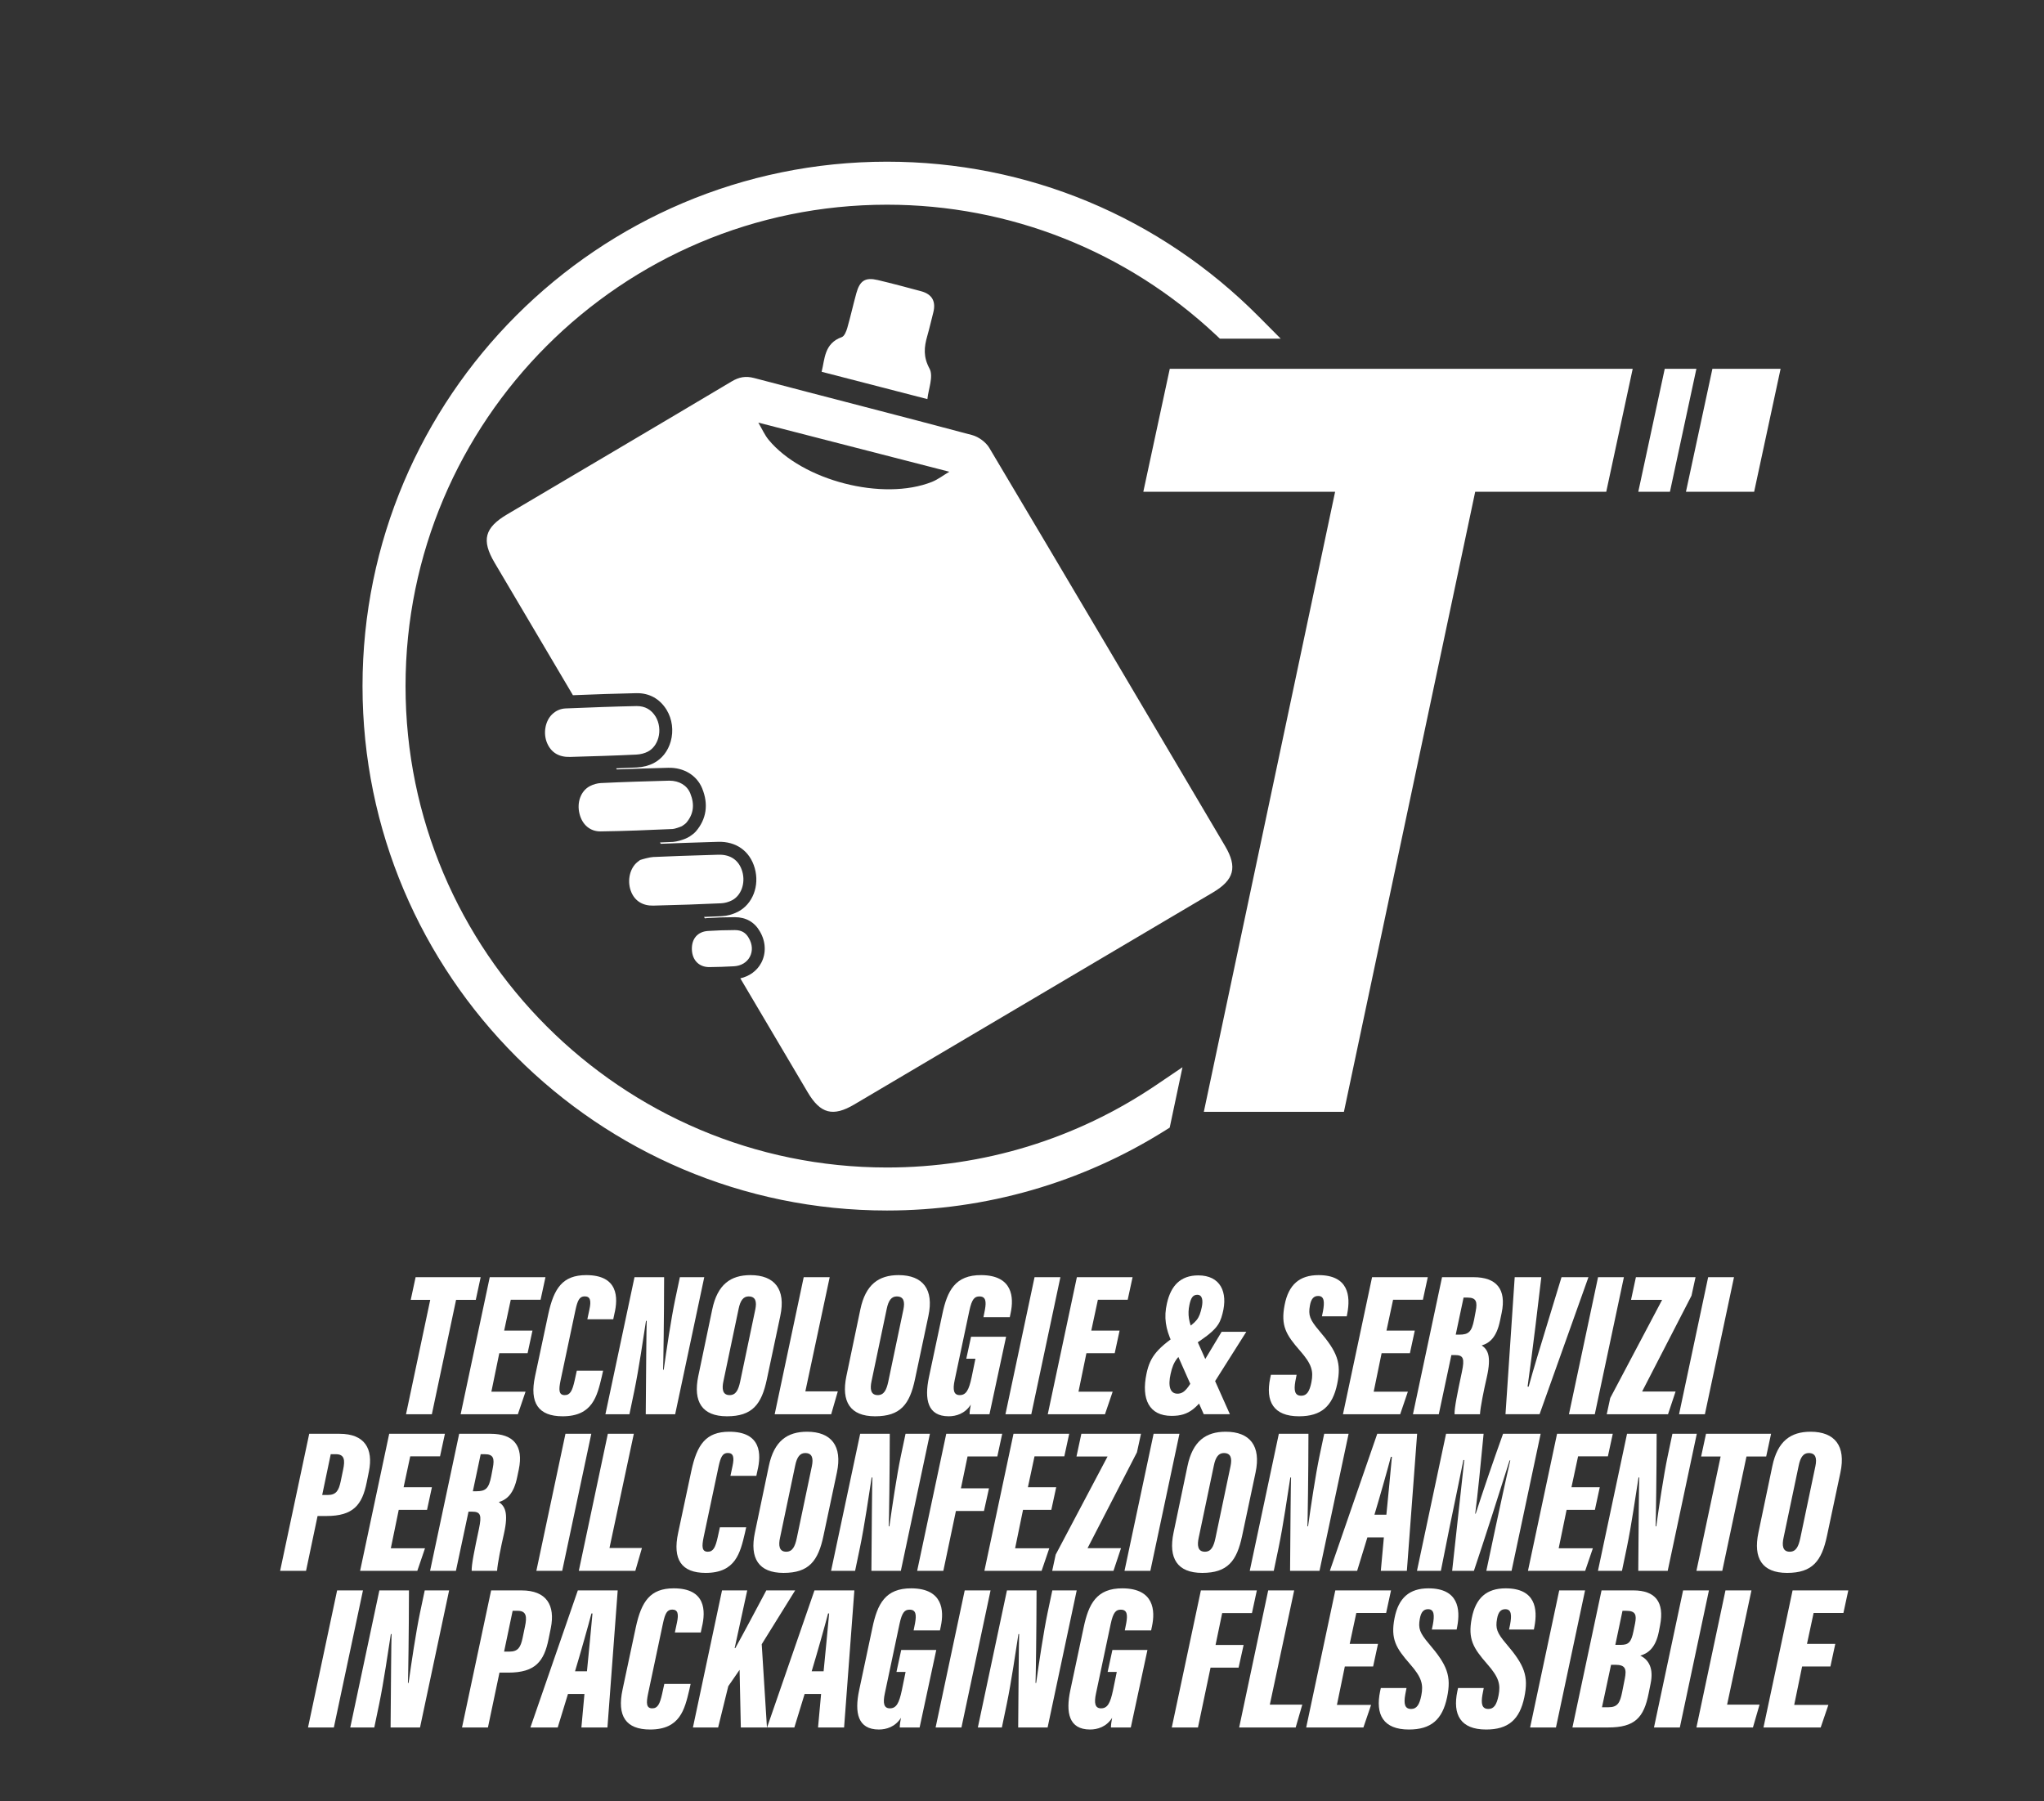
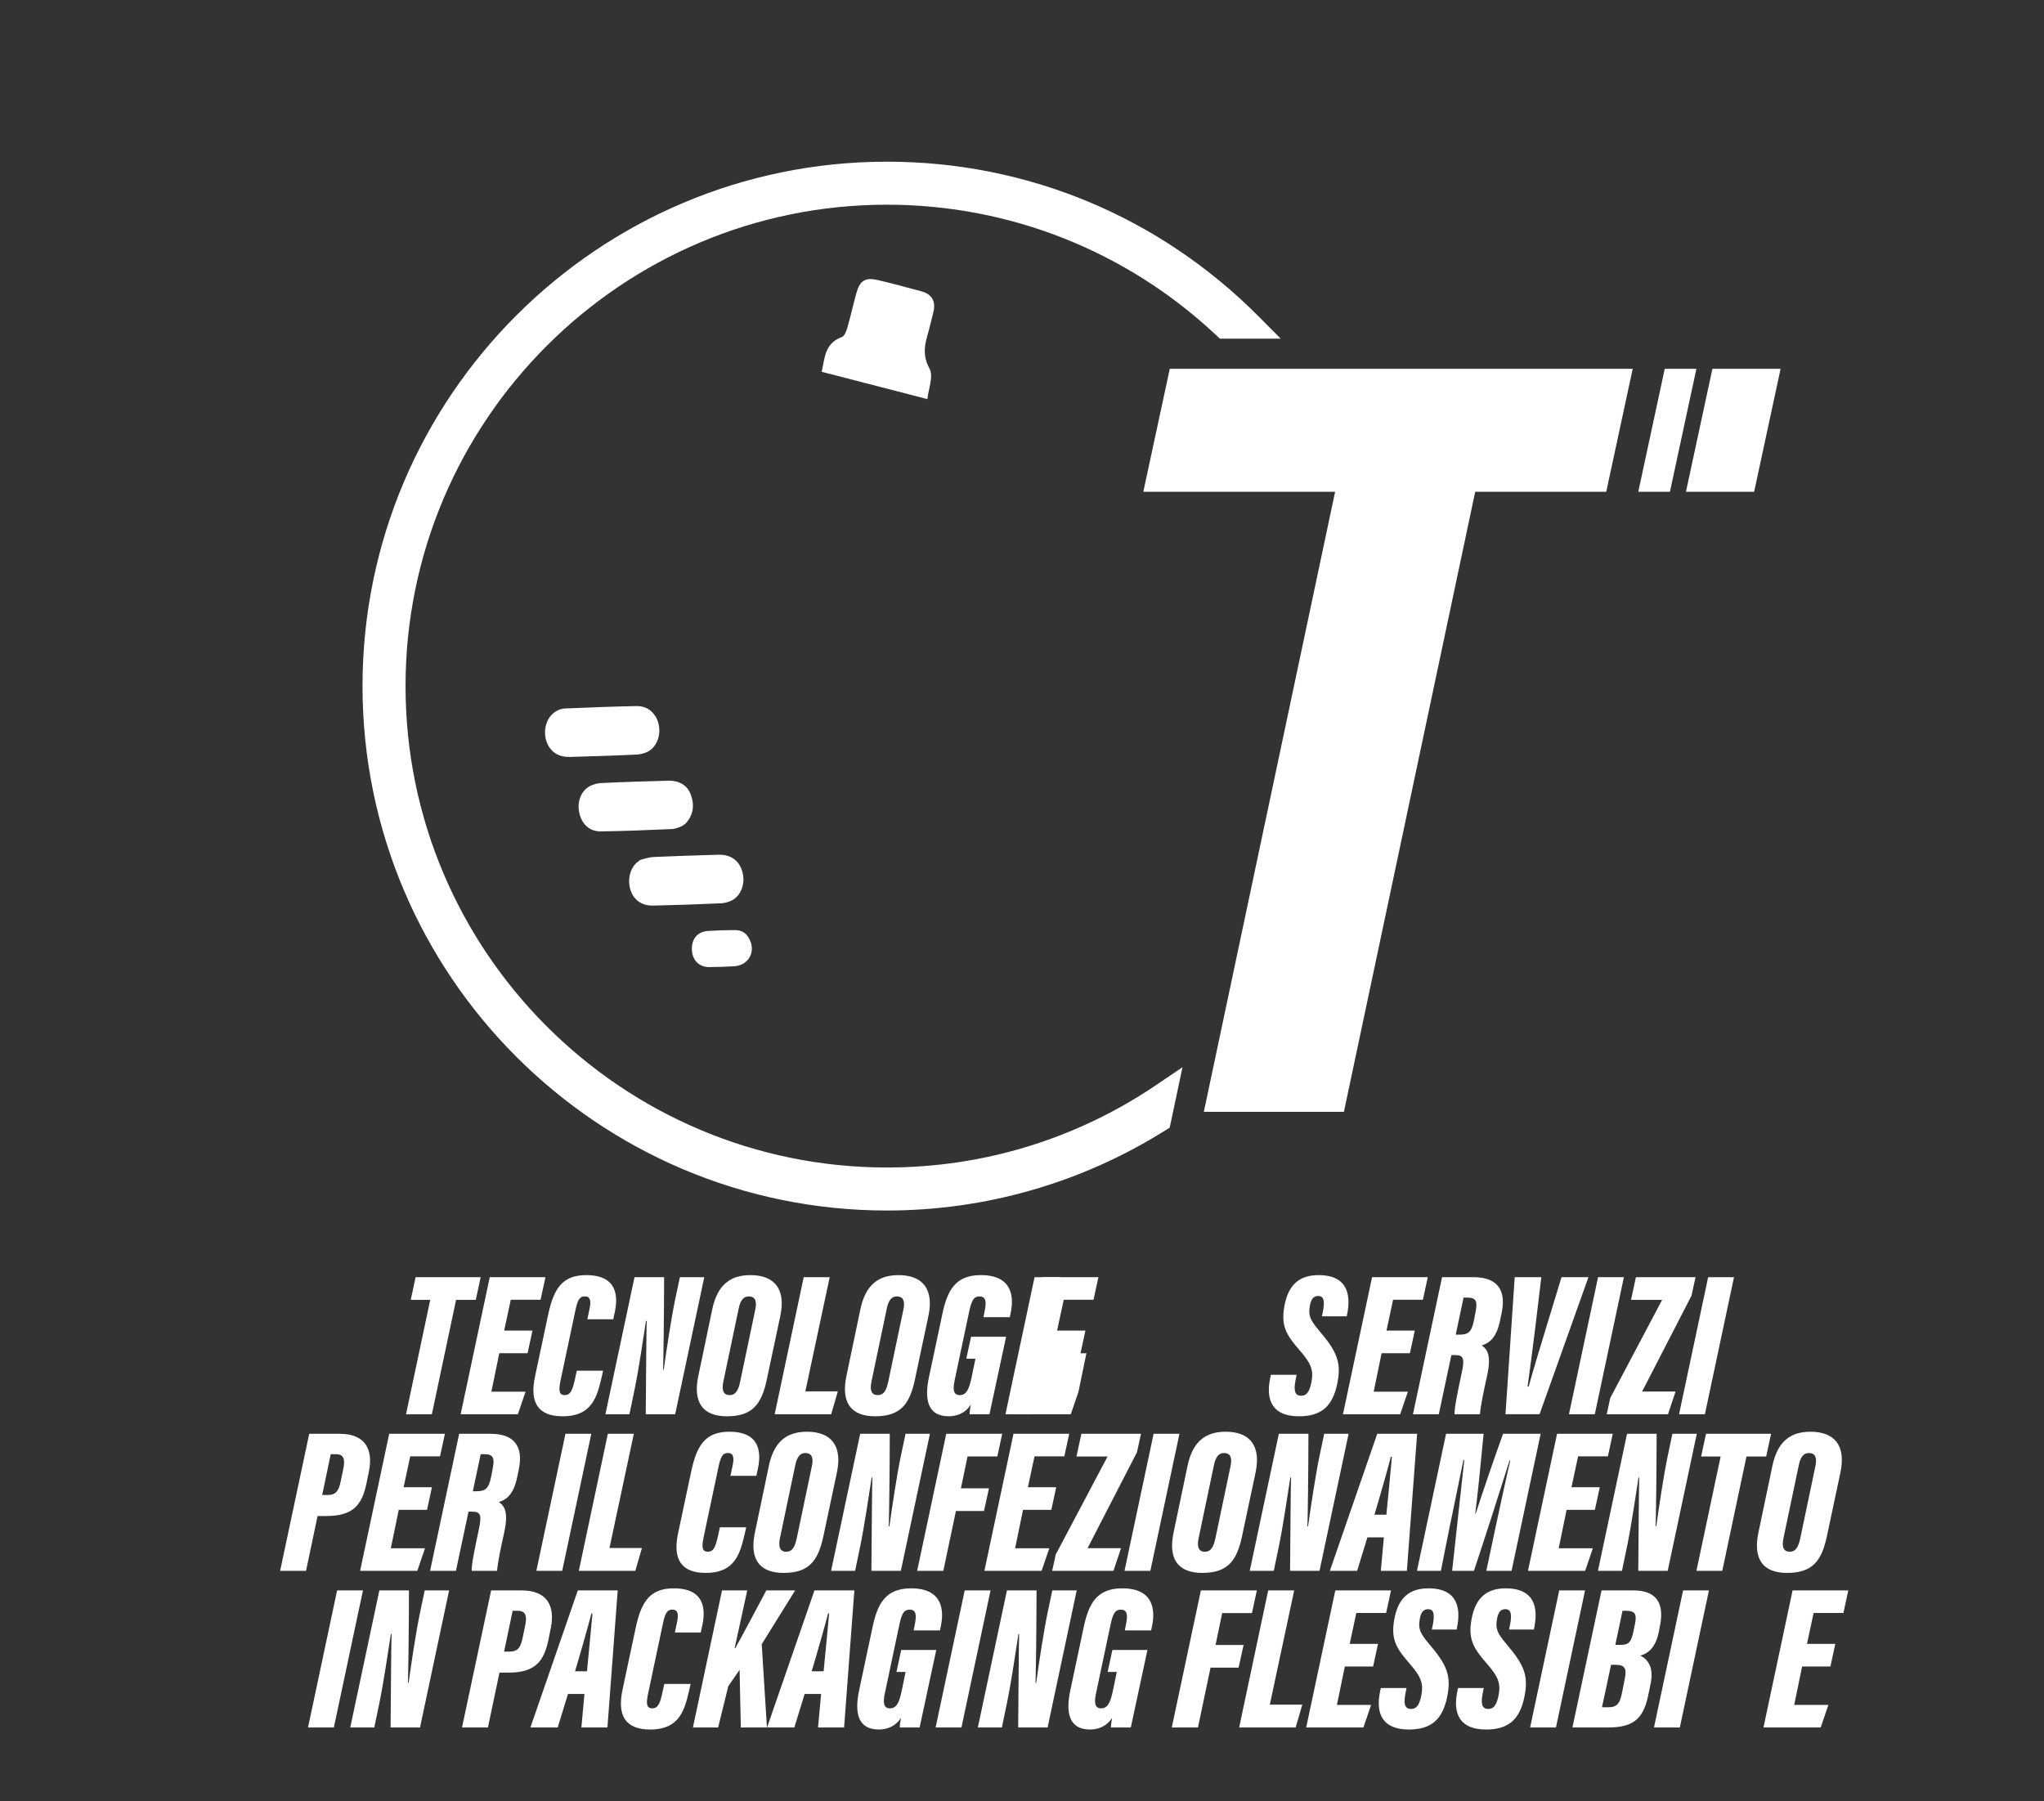
<svg xmlns="http://www.w3.org/2000/svg" xmlns:ns1="http://www.serif.com/" width="100%" height="100%" viewBox="0 0 261 230" version="1.1" xml:space="preserve" style="fill-rule:evenodd;clip-rule:evenodd;stroke-linejoin:round;stroke-miterlimit:2;">
  <rect x="0" y="0" width="261" height="230" fill="#333333" stroke="none" />
  <rect id="Pagina-6" ns1:id="Pagina 6" x="0" y="0" width="260.317" height="229.055" style="fill:none;" />
  <g id="Livello-1" ns1:id="Livello 1">
    <path d="M54.937,165.996l-2.491,-0l0.624,-2.896l8.307,-0l-0.623,2.896l-2.517,-0l-3.092,14.606l-3.3,-0l3.092,-14.606Z" style="fill:#fff;fill-rule:nonzero;" />
    <path d="M67.368,172.813l-3.614,-0l-1.01,4.91l4.363,-0l-0.981,2.88l-7.305,-0l3.716,-17.503l7.114,-0l-0.623,2.879l-3.806,-0l-0.845,3.945l3.614,-0l-0.623,2.889Z" style="fill:#fff;fill-rule:nonzero;" />
    <path d="M77.011,175.042l-0.171,0.767c-0.595,2.497 -1.176,5.055 -5.002,5.055c-3.097,0 -4.249,-1.71 -3.517,-5.11l1.687,-7.925c0.719,-3.343 1.853,-4.993 4.846,-4.993c4.109,0 4.094,2.895 3.596,4.956l-0.144,0.68l-3.308,0l0.268,-1.259c0.242,-1.117 0.113,-1.664 -0.607,-1.664c-0.658,0 -0.91,0.501 -1.178,1.749l-1.908,9.017c-0.235,1.147 -0.242,1.844 0.536,1.844c0.693,0 0.97,-0.536 1.265,-1.854l0.278,-1.263l3.359,0Z" style="fill:#fff;fill-rule:nonzero;" />
    <path d="M77.306,180.602l3.715,-17.503l3.78,0c-0.007,5.269 -0.096,11.051 -0.131,11.819l0.081,0c0.34,-2.43 0.944,-6.5 1.455,-8.943l0.608,-2.876l3.114,0l-3.715,17.503l-3.758,0c0.034,-4.607 0.088,-11.35 0.123,-11.927l-0.09,0c-0.323,2.06 -0.919,6.186 -1.492,8.938l-0.623,2.989l-3.067,0Z" style="fill:#fff;fill-rule:nonzero;" />
    <path d="M94.309,167.17l-1.935,9.216c-0.199,0.928 -0.145,1.773 0.794,1.773c0.805,0 1.116,-0.674 1.341,-1.705l1.935,-9.226c0.208,-1.008 0.043,-1.67 -0.855,-1.67c-0.648,0 -1.054,0.484 -1.28,1.611m5.328,0.882l-1.714,8.079c-0.676,3.219 -1.859,4.734 -5.096,4.734c-3.192,0 -4.338,-1.88 -3.664,-5.123l1.786,-8.533c0.667,-3.189 2.356,-4.372 4.877,-4.372c3.096,0 4.538,1.818 3.811,5.215" style="fill:#fff;fill-rule:nonzero;" />
    <path d="M102.627,163.099l3.318,0l-3.109,14.586l4.144,0l-0.844,2.917l-7.216,0l3.707,-17.503Z" style="fill:#fff;fill-rule:nonzero;" />
    <path d="M113.222,167.17l-1.935,9.216c-0.199,0.928 -0.145,1.773 0.794,1.773c0.805,0 1.116,-0.674 1.341,-1.705l1.935,-9.226c0.208,-1.008 0.043,-1.67 -0.855,-1.67c-0.648,0 -1.054,0.484 -1.28,1.611m5.328,0.882l-1.714,8.079c-0.676,3.219 -1.859,4.734 -5.096,4.734c-3.192,0 -4.338,-1.88 -3.664,-5.123l1.786,-8.533c0.667,-3.189 2.356,-4.372 4.877,-4.372c3.096,0 4.538,1.818 3.811,5.215" style="fill:#fff;fill-rule:nonzero;" />
    <path d="M126.345,180.602l-2.537,0c0,-0.306 0.069,-0.847 0.155,-1.231c-0.737,1.164 -1.884,1.493 -2.819,1.493c-2.709,0 -3.126,-2.158 -2.523,-5.008l1.705,-8.029c0.622,-2.96 1.622,-5.024 4.994,-4.991c4.015,0.035 4.149,2.866 3.735,4.823l-0.115,0.55l-3.362,0l0.188,-0.952c0.183,-1.028 0.129,-1.698 -0.701,-1.698c-0.614,0 -0.968,0.318 -1.289,1.836l-1.868,8.83c-0.277,1.277 -0.131,1.934 0.642,1.934c0.818,0 1.175,-0.654 1.522,-2.297l0.482,-2.352l-1.166,0l0.607,-2.804l4.476,0l-2.126,9.896Z" style="fill:#fff;fill-rule:nonzero;" />
    <path d="M135.403,163.099l-3.716,17.503l-3.3,0l3.716,-17.503l3.3,0Z" style="fill:#fff;fill-rule:nonzero;" />
-     <path d="M142.338,172.813l-3.614,-0l-1.01,4.91l4.363,-0l-0.981,2.88l-7.305,-0l3.716,-17.503l7.114,-0l-0.623,2.879l-3.806,-0l-0.845,3.945l3.614,-0l-0.623,2.889Z" style="fill:#fff;fill-rule:nonzero;" />
-     <path d="M159.141,170.075l-4.142,6.55c-2.076,3.279 -3.165,4.187 -5.391,4.187c-2.871,-0 -3.906,-2.116 -3.205,-5.414c0.463,-2.19 1.386,-3.312 4.68,-5.447c1.768,-1.169 2.043,-1.538 2.368,-2.999c0.2,-0.923 0.061,-1.604 -0.571,-1.604c-0.562,-0 -0.813,0.408 -0.997,1.263c-0.271,1.251 -0.067,2.259 0.492,3.517l4.671,10.474l-3.337,-0l-4.066,-9.168c-0.788,-1.725 -1.064,-3.179 -0.627,-5.032c0.507,-2.201 1.709,-3.531 3.993,-3.531c2.819,-0 3.817,2.13 3.097,4.871c-0.367,1.441 -0.803,2.166 -3.801,4.095c-1.96,1.259 -2.468,1.991 -2.826,3.602c-0.351,1.561 -0.086,2.54 0.881,2.54c0.934,-0 1.404,-0.878 2.176,-2.154l3.454,-5.75l3.151,-0Z" style="fill:#fff;fill-rule:nonzero;" />
+     <path d="M142.338,172.813l-3.614,-0l-1.01,4.91l-0.981,2.88l-7.305,-0l3.716,-17.503l7.114,-0l-0.623,2.879l-3.806,-0l-0.845,3.945l3.614,-0l-0.623,2.889Z" style="fill:#fff;fill-rule:nonzero;" />
    <path d="M165.564,175.568l-0.162,0.832c-0.21,1.202 -0.062,1.838 0.758,1.838c0.707,-0 1.06,-0.545 1.296,-1.727c0.279,-1.431 0.04,-2.312 -1.455,-4.016c-1.776,-2.031 -2.487,-3.179 -1.967,-5.849c0.502,-2.595 1.907,-3.809 4.329,-3.809c3.831,-0 4.098,2.66 3.675,4.889l-0.072,0.37l-3.169,0l0.135,-0.645c0.21,-1.149 0.192,-1.952 -0.613,-1.952c-0.542,-0 -0.899,0.326 -1.056,1.231c-0.22,1.228 -0.018,1.788 1.178,3.196c2.338,2.734 2.866,4.117 2.305,6.819c-0.595,2.848 -2.041,4.12 -4.876,4.12c-3.278,-0 -4.3,-1.905 -3.676,-4.887l0.09,-0.41l3.28,-0Z" style="fill:#fff;fill-rule:nonzero;" />
    <path d="M180.032,172.813l-3.614,-0l-1.01,4.91l4.363,-0l-0.981,2.88l-7.305,-0l3.716,-17.503l7.114,-0l-0.623,2.879l-3.806,-0l-0.845,3.945l3.614,-0l-0.623,2.889Z" style="fill:#fff;fill-rule:nonzero;" />
    <path d="M185.882,170.438l0.451,-0c1.195,-0 1.592,-0.356 1.897,-1.917l0.203,-1.078c0.226,-1.176 0.087,-1.737 -1.024,-1.737l-0.525,-0l-1.002,4.732Zm-0.554,2.607l-1.607,7.558l-3.3,-0l3.715,-17.503l4.018,-0c2.927,-0 4.225,1.525 3.595,4.556l-0.211,1.002c-0.435,2.113 -1.324,2.86 -2.338,3.157c0.759,0.519 1.266,1.327 0.655,4.041c-0.387,1.681 -0.824,3.826 -0.876,4.747l-3.246,-0c-0.03,-0.791 0.35,-2.637 0.934,-5.39c0.368,-1.731 0.199,-2.168 -0.874,-2.168l-0.465,-0Z" style="fill:#fff;fill-rule:nonzero;" />
    <path d="M192.238,180.602l1.176,-17.503l3.398,0l-0.751,6.276c-0.293,2.325 -0.69,5.531 -1.002,7.7l0.136,0c0.586,-2.151 1.571,-5.355 2.273,-7.664l1.924,-6.312l3.438,0l-6.241,17.503l-4.351,0Z" style="fill:#fff;fill-rule:nonzero;" />
    <path d="M207.357,163.099l-3.716,17.503l-3.3,0l3.716,-17.503l3.3,0Z" style="fill:#fff;fill-rule:nonzero;" />
    <path d="M205.613,178.529l6.625,-12.532l-3.97,0l0.623,-2.898l7.615,0l-0.518,2.367l-6.306,12.238l4.273,0l-0.964,2.898l-7.825,0l0.447,-2.073Z" style="fill:#fff;fill-rule:nonzero;" />
    <path d="M221.416,163.099l-3.716,17.503l-3.3,0l3.716,-17.503l3.3,0Z" style="fill:#fff;fill-rule:nonzero;" />
    <path d="M41.141,190.916l0.683,-0c1.115,-0 1.428,-0.57 1.679,-1.734l0.312,-1.504c0.252,-1.19 0.195,-1.972 -0.927,-1.972l-0.656,-0l-1.091,5.21Zm-1.657,-7.816l3.884,-0c3.195,-0 4.33,1.897 3.736,4.821l-0.282,1.391c-0.578,2.878 -1.721,4.286 -5.137,4.286l-1.134,-0l-1.473,7.005l-3.309,-0l3.715,-17.503Z" style="fill:#fff;fill-rule:nonzero;" />
    <path d="M54.529,192.813l-3.614,-0l-1.01,4.91l4.363,-0l-0.981,2.88l-7.305,-0l3.716,-17.503l7.114,-0l-0.623,2.879l-3.806,-0l-0.845,3.945l3.614,-0l-0.623,2.889Z" style="fill:#fff;fill-rule:nonzero;" />
    <path d="M60.378,190.438l0.451,-0c1.195,-0 1.592,-0.356 1.897,-1.917l0.203,-1.078c0.226,-1.176 0.087,-1.737 -1.024,-1.737l-0.525,-0l-1.002,4.732Zm-0.554,2.607l-1.607,7.558l-3.3,-0l3.715,-17.503l4.018,-0c2.927,-0 4.225,1.525 3.595,4.556l-0.211,1.002c-0.435,2.113 -1.324,2.86 -2.338,3.157c0.759,0.519 1.266,1.327 0.655,4.041c-0.387,1.681 -0.824,3.826 -0.876,4.747l-3.246,-0c-0.03,-0.791 0.35,-2.637 0.934,-5.39c0.368,-1.731 0.199,-2.168 -0.874,-2.168l-0.465,-0Z" style="fill:#fff;fill-rule:nonzero;" />
    <path d="M75.504,183.099l-3.716,17.503l-3.3,0l3.716,-17.503l3.3,0Z" style="fill:#fff;fill-rule:nonzero;" />
    <path d="M77.616,183.099l3.318,0l-3.109,14.586l4.144,0l-0.844,2.917l-7.216,0l3.707,-17.503Z" style="fill:#fff;fill-rule:nonzero;" />
    <path d="M95.282,195.042l-0.171,0.767c-0.595,2.497 -1.176,5.055 -5.002,5.055c-3.097,0 -4.249,-1.71 -3.517,-5.11l1.687,-7.925c0.719,-3.343 1.853,-4.993 4.846,-4.993c4.109,0 4.094,2.895 3.596,4.956l-0.144,0.68l-3.308,0l0.268,-1.259c0.242,-1.117 0.113,-1.664 -0.607,-1.664c-0.658,0 -0.91,0.501 -1.178,1.749l-1.908,9.017c-0.235,1.147 -0.242,1.844 0.536,1.844c0.693,0 0.97,-0.536 1.265,-1.854l0.278,-1.263l3.359,0Z" style="fill:#fff;fill-rule:nonzero;" />
    <path d="M101.535,187.17l-1.935,9.216c-0.199,0.928 -0.145,1.773 0.794,1.773c0.805,0 1.116,-0.674 1.341,-1.705l1.935,-9.226c0.208,-1.008 0.043,-1.67 -0.855,-1.67c-0.648,0 -1.054,0.484 -1.28,1.611m5.328,0.882l-1.714,8.079c-0.676,3.219 -1.859,4.734 -5.096,4.734c-3.192,0 -4.338,-1.88 -3.664,-5.123l1.786,-8.533c0.667,-3.189 2.356,-4.372 4.877,-4.372c3.096,0 4.538,1.818 3.811,5.215" style="fill:#fff;fill-rule:nonzero;" />
    <path d="M106.121,200.602l3.715,-17.503l3.78,0c-0.007,5.269 -0.096,11.051 -0.131,11.819l0.081,0c0.34,-2.43 0.944,-6.5 1.455,-8.943l0.608,-2.876l3.114,0l-3.715,17.503l-3.758,0c0.034,-4.607 0.088,-11.35 0.123,-11.927l-0.09,0c-0.323,2.06 -0.919,6.186 -1.492,8.938l-0.623,2.989l-3.067,0Z" style="fill:#fff;fill-rule:nonzero;" />
    <path d="M120.827,183.099l7.146,0l-0.624,2.896l-3.802,0l-0.846,4.069l3.583,0l-0.641,2.896l-3.582,0l-1.606,7.642l-3.343,0l3.715,-17.503Z" style="fill:#fff;fill-rule:nonzero;" />
    <path d="M134.245,192.813l-3.614,-0l-1.01,4.91l4.363,-0l-0.981,2.88l-7.305,-0l3.716,-17.503l7.114,-0l-0.623,2.879l-3.806,-0l-0.845,3.945l3.614,-0l-0.623,2.889Z" style="fill:#fff;fill-rule:nonzero;" />
    <path d="M134.802,198.529l6.625,-12.532l-3.97,0l0.623,-2.898l7.615,0l-0.518,2.367l-6.306,12.238l4.273,0l-0.964,2.898l-7.825,0l0.447,-2.073Z" style="fill:#fff;fill-rule:nonzero;" />
    <path d="M150.605,183.099l-3.716,17.503l-3.3,0l3.716,-17.503l3.3,0Z" style="fill:#fff;fill-rule:nonzero;" />
    <path d="M154.995,187.17l-1.935,9.216c-0.199,0.928 -0.145,1.773 0.794,1.773c0.805,0 1.116,-0.674 1.341,-1.705l1.935,-9.226c0.208,-1.008 0.043,-1.67 -0.855,-1.67c-0.648,0 -1.054,0.484 -1.28,1.611m5.328,0.882l-1.714,8.079c-0.676,3.219 -1.859,4.734 -5.096,4.734c-3.192,0 -4.338,-1.88 -3.664,-5.123l1.786,-8.533c0.667,-3.189 2.356,-4.372 4.877,-4.372c3.096,0 4.538,1.818 3.811,5.215" style="fill:#fff;fill-rule:nonzero;" />
    <path d="M159.581,200.602l3.715,-17.503l3.78,0c-0.007,5.269 -0.096,11.051 -0.131,11.819l0.081,0c0.34,-2.43 0.944,-6.5 1.455,-8.943l0.608,-2.876l3.114,0l-3.715,17.503l-3.758,0c0.034,-4.607 0.088,-11.35 0.123,-11.927l-0.09,0c-0.323,2.06 -0.919,6.186 -1.492,8.938l-0.623,2.989l-3.067,0Z" style="fill:#fff;fill-rule:nonzero;" />
    <path d="M177.028,193.431c0.21,-2.069 0.557,-5.746 0.705,-7.388l-0.133,-0c-0.337,1.323 -1.412,5.121 -2.096,7.388l1.524,-0Zm-2.424,2.896l-1.31,4.275l-3.486,-0l6.054,-17.503l5.092,-0l-1.31,17.503l-3.326,-0l0.389,-4.275l-2.103,-0Z" style="fill:#fff;fill-rule:nonzero;" />
    <path d="M190.972,195.026c0.583,-2.71 1.371,-6.381 1.879,-8.528l-0.091,0c-1.097,3.502 -3.315,10.422 -4.557,14.104l-2.777,0c0.419,-3.827 1.185,-10.877 1.546,-14.149l-0.108,0c-0.403,2.055 -1.177,5.68 -1.79,8.696l-1.088,5.453l-3.053,0l3.715,-17.503l4.795,0c-0.362,3.804 -0.756,7.799 -1.072,10.203l0.064,0c0.811,-2.533 2.227,-6.687 3.491,-10.203l4.801,0l-3.715,17.503l-3.222,0l1.182,-5.577Z" style="fill:#fff;fill-rule:nonzero;" />
    <path d="M203.654,192.813l-3.614,-0l-1.01,4.91l4.363,-0l-0.981,2.88l-7.305,-0l3.716,-17.503l7.114,-0l-0.623,2.879l-3.806,-0l-0.845,3.945l3.614,-0l-0.623,2.889Z" style="fill:#fff;fill-rule:nonzero;" />
    <path d="M204.043,200.602l3.715,-17.503l3.78,0c-0.007,5.269 -0.096,11.051 -0.131,11.819l0.081,0c0.34,-2.43 0.944,-6.5 1.455,-8.943l0.608,-2.876l3.114,0l-3.715,17.503l-3.758,0c0.034,-4.607 0.088,-11.35 0.123,-11.927l-0.09,0c-0.323,2.06 -0.919,6.186 -1.492,8.938l-0.623,2.989l-3.067,0Z" style="fill:#fff;fill-rule:nonzero;" />
    <path d="M219.71,185.996l-2.491,-0l0.624,-2.896l8.307,-0l-0.623,2.896l-2.517,-0l-3.092,14.606l-3.3,-0l3.092,-14.606Z" style="fill:#fff;fill-rule:nonzero;" />
    <path d="M229.676,187.17l-1.935,9.216c-0.199,0.928 -0.145,1.773 0.794,1.773c0.805,0 1.116,-0.674 1.341,-1.705l1.935,-9.226c0.208,-1.008 0.043,-1.67 -0.855,-1.67c-0.648,0 -1.054,0.484 -1.28,1.611m5.328,0.882l-1.714,8.079c-0.676,3.219 -1.859,4.734 -5.096,4.734c-3.192,0 -4.338,-1.88 -3.664,-5.123l1.786,-8.533c0.667,-3.189 2.356,-4.372 4.877,-4.372c3.096,0 4.538,1.818 3.811,5.215" style="fill:#fff;fill-rule:nonzero;" />
    <path d="M46.347,203.099l-3.716,17.503l-3.3,0l3.716,-17.503l3.3,0Z" style="fill:#fff;fill-rule:nonzero;" />
    <path d="M44.726,220.602l3.715,-17.503l3.78,0c-0.007,5.269 -0.096,11.051 -0.131,11.819l0.081,0c0.34,-2.43 0.944,-6.5 1.455,-8.943l0.608,-2.876l3.114,0l-3.715,17.503l-3.758,0c0.034,-4.607 0.088,-11.35 0.123,-11.927l-0.09,0c-0.323,2.06 -0.919,6.186 -1.492,8.938l-0.623,2.989l-3.067,0Z" style="fill:#fff;fill-rule:nonzero;" />
    <path d="M64.368,210.916l0.683,-0c1.115,-0 1.428,-0.57 1.679,-1.734l0.312,-1.504c0.252,-1.19 0.195,-1.972 -0.927,-1.972l-0.656,-0l-1.091,5.21Zm-1.657,-7.816l3.884,-0c3.195,-0 4.33,1.897 3.736,4.821l-0.282,1.391c-0.578,2.878 -1.721,4.286 -5.137,4.286l-1.134,-0l-1.473,7.005l-3.309,-0l3.715,-17.503Z" style="fill:#fff;fill-rule:nonzero;" />
    <path d="M74.949,213.431c0.21,-2.069 0.557,-5.746 0.705,-7.388l-0.133,-0c-0.337,1.323 -1.412,5.121 -2.096,7.388l1.524,-0Zm-2.424,2.896l-1.31,4.275l-3.486,-0l6.054,-17.503l5.092,-0l-1.31,17.503l-3.326,-0l0.389,-4.275l-2.103,-0Z" style="fill:#fff;fill-rule:nonzero;" />
    <path d="M88.186,215.042l-0.171,0.767c-0.595,2.497 -1.176,5.055 -5.002,5.055c-3.097,0 -4.249,-1.71 -3.517,-5.11l1.687,-7.925c0.719,-3.343 1.853,-4.993 4.846,-4.993c4.109,0 4.094,2.895 3.596,4.956l-0.144,0.68l-3.308,0l0.268,-1.259c0.242,-1.117 0.113,-1.664 -0.607,-1.664c-0.658,0 -0.91,0.501 -1.178,1.749l-1.908,9.017c-0.235,1.147 -0.242,1.844 0.536,1.844c0.693,0 0.97,-0.536 1.265,-1.854l0.278,-1.263l3.359,0Z" style="fill:#fff;fill-rule:nonzero;" />
    <path d="M92.196,203.099l3.219,0l-1.606,7.374l0.082,0c0.95,-1.699 2.898,-5.381 3.96,-7.374l3.684,0l-4.27,6.874l0.666,10.629l-3.334,0l-0.159,-7.359l-1.443,2.09l-1.296,5.269l-3.218,0l3.715,-17.503Z" style="fill:#fff;fill-rule:nonzero;" />
    <path d="M105.167,213.431c0.21,-2.069 0.557,-5.746 0.705,-7.388l-0.133,-0c-0.337,1.323 -1.412,5.121 -2.096,7.388l1.524,-0Zm-2.424,2.896l-1.31,4.275l-3.486,-0l6.054,-17.503l5.092,-0l-1.31,17.503l-3.326,-0l0.389,-4.275l-2.103,-0Z" style="fill:#fff;fill-rule:nonzero;" />
    <path d="M117.427,220.602l-2.537,0c0,-0.306 0.069,-0.847 0.155,-1.231c-0.737,1.164 -1.884,1.493 -2.819,1.493c-2.709,0 -3.126,-2.158 -2.523,-5.008l1.705,-8.029c0.622,-2.96 1.622,-5.024 4.994,-4.991c4.015,0.035 4.149,2.866 3.735,4.823l-0.115,0.55l-3.362,0l0.188,-0.952c0.183,-1.028 0.129,-1.698 -0.701,-1.698c-0.614,0 -0.968,0.318 -1.289,1.836l-1.868,8.83c-0.277,1.277 -0.131,1.934 0.642,1.934c0.818,0 1.175,-0.654 1.522,-2.297l0.482,-2.352l-1.166,0l0.607,-2.804l4.476,0l-2.126,9.896Z" style="fill:#fff;fill-rule:nonzero;" />
    <path d="M126.485,203.099l-3.716,17.503l-3.3,0l3.716,-17.503l3.3,0Z" style="fill:#fff;fill-rule:nonzero;" />
    <path d="M124.863,220.602l3.715,-17.503l3.78,0c-0.007,5.269 -0.096,11.051 -0.131,11.819l0.081,0c0.34,-2.43 0.944,-6.5 1.455,-8.943l0.608,-2.876l3.114,0l-3.715,17.503l-3.758,0c0.034,-4.607 0.088,-11.35 0.123,-11.927l-0.09,0c-0.323,2.06 -0.919,6.186 -1.492,8.938l-0.623,2.989l-3.067,0Z" style="fill:#fff;fill-rule:nonzero;" />
    <path d="M144.393,220.602l-2.537,0c-0,-0.306 0.069,-0.847 0.155,-1.231c-0.737,1.164 -1.884,1.493 -2.819,1.493c-2.709,0 -3.126,-2.158 -2.523,-5.008l1.705,-8.029c0.622,-2.96 1.622,-5.024 4.994,-4.991c4.014,0.035 4.149,2.866 3.735,4.823l-0.115,0.55l-3.362,0l0.188,-0.952c0.183,-1.028 0.129,-1.698 -0.701,-1.698c-0.614,0 -0.968,0.318 -1.289,1.836l-1.868,8.83c-0.277,1.277 -0.131,1.934 0.642,1.934c0.818,0 1.175,-0.654 1.522,-2.297l0.482,-2.352l-1.166,0l0.607,-2.804l4.476,0l-2.126,9.896Z" style="fill:#fff;fill-rule:nonzero;" />
    <path d="M153.341,203.099l7.146,0l-0.624,2.896l-3.802,0l-0.846,4.069l3.583,0l-0.641,2.896l-3.582,0l-1.606,7.642l-3.343,0l3.715,-17.503Z" style="fill:#fff;fill-rule:nonzero;" />
    <path d="M161.937,203.099l3.318,0l-3.109,14.586l4.144,0l-0.844,2.917l-7.216,0l3.707,-17.503Z" style="fill:#fff;fill-rule:nonzero;" />
    <path d="M175.337,212.813l-3.614,-0l-1.01,4.91l4.363,-0l-0.981,2.88l-7.305,-0l3.716,-17.503l7.114,-0l-0.623,2.879l-3.806,-0l-0.845,3.945l3.614,-0l-0.623,2.889Z" style="fill:#fff;fill-rule:nonzero;" />
    <path d="M179.598,215.568l-0.162,0.831c-0.21,1.202 -0.062,1.839 0.758,1.839c0.707,-0 1.06,-0.546 1.296,-1.727c0.279,-1.431 0.04,-2.313 -1.455,-4.017c-1.776,-2.03 -2.487,-3.179 -1.967,-5.849c0.502,-2.595 1.907,-3.809 4.329,-3.809c3.831,0 4.098,2.66 3.675,4.89l-0.072,0.37l-3.169,0l0.135,-0.645c0.21,-1.149 0.192,-1.952 -0.613,-1.952c-0.542,-0 -0.899,0.326 -1.056,1.231c-0.22,1.228 -0.018,1.788 1.178,3.196c2.338,2.734 2.866,4.117 2.305,6.819c-0.595,2.848 -2.041,4.12 -4.876,4.12c-3.278,-0 -4.3,-1.905 -3.676,-4.887l0.09,-0.41l3.28,-0Z" style="fill:#fff;fill-rule:nonzero;" />
    <path d="M189.46,215.568l-0.162,0.831c-0.21,1.202 -0.062,1.839 0.758,1.839c0.707,-0 1.06,-0.546 1.296,-1.727c0.279,-1.431 0.04,-2.313 -1.455,-4.017c-1.776,-2.03 -2.487,-3.179 -1.967,-5.849c0.502,-2.595 1.907,-3.809 4.329,-3.809c3.831,0 4.098,2.66 3.675,4.89l-0.072,0.37l-3.169,0l0.135,-0.645c0.21,-1.149 0.192,-1.952 -0.613,-1.952c-0.542,-0 -0.899,0.326 -1.056,1.231c-0.22,1.228 -0.018,1.788 1.178,3.196c2.338,2.734 2.866,4.117 2.305,6.819c-0.595,2.848 -2.041,4.12 -4.876,4.12c-3.278,-0 -4.3,-1.905 -3.676,-4.887l0.09,-0.41l3.28,-0Z" style="fill:#fff;fill-rule:nonzero;" />
    <path d="M202.398,203.099l-3.716,17.503l-3.3,0l3.716,-17.503l3.3,0Z" style="fill:#fff;fill-rule:nonzero;" />
    <path d="M206.982,210.053c0.983,0 1.322,-0.366 1.599,-1.747l0.205,-1.004c0.199,-1.054 0.091,-1.597 -1.129,-1.597l-0.479,0l-0.916,4.348l0.72,0Zm-2.423,7.968l0.819,0c1.185,0 1.48,-0.565 1.756,-1.936l0.337,-1.703c0.236,-1.206 0.119,-1.784 -1.211,-1.784l-0.542,0l-1.159,5.423Zm-0.057,-14.922l4.057,0c2.812,0 3.991,1.484 3.42,4.446l-0.165,0.851c-0.387,1.932 -1.281,2.726 -2.367,3.033c1.128,0.541 1.712,1.68 1.324,3.56l-0.254,1.261c-0.612,3.094 -1.751,4.352 -5.169,4.352l-4.562,0l3.716,-17.503Z" style="fill:#fff;fill-rule:nonzero;" />
    <path d="M218.215,203.099l-3.716,17.503l-3.3,0l3.716,-17.503l3.3,0Z" style="fill:#fff;fill-rule:nonzero;" />
-     <path d="M220.326,203.099l3.318,0l-3.109,14.586l4.144,0l-0.844,2.917l-7.216,0l3.707,-17.503Z" style="fill:#fff;fill-rule:nonzero;" />
    <path d="M233.728,212.813l-3.614,-0l-1.01,4.91l4.363,-0l-0.981,2.88l-7.305,-0l3.716,-17.503l7.114,-0l-0.623,2.879l-3.806,-0l-0.845,3.945l3.614,-0l-0.623,2.889Z" style="fill:#fff;fill-rule:nonzero;" />
    <path d="M46.291,87.617c-0,36.927 30.042,66.969 66.969,66.969c12.587,0 24.866,-3.532 35.51,-10.215l0.591,-0.371l1.632,-7.711l-3.38,2.287c-10.173,6.88 -22.052,10.517 -34.353,10.517c-33.898,0 -61.476,-27.578 -61.476,-61.476c-0,-33.898 27.578,-61.476 61.476,-61.476c15.66,0 30.589,5.918 42.037,16.664l0.476,0.447l7.765,0l-2.791,-2.81c-12.682,-12.764 -29.546,-19.794 -47.487,-19.794c-36.927,0 -66.969,30.042 -66.969,66.969" style="fill:#fff;fill-rule:nonzero;" />
    <path d="M118.418,50.966c-4.656,-1.203 -9.009,-2.328 -13.504,-3.489c0.414,-1.614 0.315,-3.619 2.573,-4.427c0.338,-0.121 0.58,-0.742 0.705,-1.178c0.421,-1.462 0.747,-2.952 1.152,-4.419c0.448,-1.625 1.146,-2.066 2.744,-1.689c1.851,0.438 3.69,0.932 5.527,1.427c1.415,0.381 1.919,1.313 1.555,2.726c-0.257,1 -0.485,2.009 -0.769,3.001c-0.407,1.424 -0.525,2.647 0.29,4.155c0.533,0.987 -0.146,2.629 -0.273,3.893" style="fill:#fff;fill-rule:nonzero;" />
    <path d="M95.749,122.187c0.388,-0.73 0.336,-1.607 -0.141,-2.406l-0.009,-0.016c-0.382,-0.676 -0.945,-0.991 -1.769,-0.991l-0.011,0c-1.224,0.004 -2.343,0.041 -3.423,0.113c-1.318,0.088 -2.103,1.004 -2.048,2.391c0.053,1.353 0.921,2.223 2.214,2.223l0.028,0c1.019,-0.01 2.073,-0.045 3.131,-0.104c0.907,-0.052 1.647,-0.492 2.028,-1.21" style="fill:#fff;fill-rule:nonzero;" />
    <path d="M93.465,114.975c1.173,-0.603 1.744,-2.174 1.327,-3.653c-0.408,-1.448 -1.497,-2.217 -3.056,-2.171l-1.443,0.045c-2.257,0.069 -4.591,0.14 -6.881,0.247c-0.448,0.021 -1.367,0.275 -1.682,0.384c-0.048,0.037 -0.097,0.075 -0.145,0.112c-0.14,0.107 -0.273,0.208 -0.374,0.309c-0.876,0.873 -1.129,2.419 -0.602,3.676c0.479,1.145 1.48,1.758 2.812,1.725c3.194,-0.076 6.032,-0.174 8.676,-0.298c0.446,-0.021 0.944,-0.158 1.368,-0.376" style="fill:#fff;fill-rule:nonzero;" />
-     <path d="M119,61.538c-6.263,2.489 -16.538,-0.157 -20.85,-5.369c-0.503,-0.608 -0.827,-1.364 -1.321,-2.2c8.177,2.103 16.124,4.148 24.393,6.275c-0.819,0.484 -1.477,0.998 -2.222,1.294m37.434,46.505c-10.02,-16.958 -20.034,-33.92 -30.108,-50.846c-0.436,-0.732 -1.363,-1.414 -2.189,-1.635c-9.263,-2.475 -18.556,-4.838 -27.827,-7.284c-1.097,-0.289 -1.937,-0.132 -2.895,0.439c-9.533,5.68 -19.094,11.313 -28.645,16.962c-2.899,1.715 -3.315,3.302 -1.614,6.181c3.333,5.641 6.668,11.281 10.003,16.921c2.839,-0.112 5.462,-0.209 8.077,-0.26c1.656,-0.037 3.006,0.703 3.885,2.13l0.004,0.006c0.716,1.188 0.907,2.653 0.523,4.019c-0.348,1.239 -1.117,2.224 -2.167,2.772c-0.62,0.324 -1.383,0.522 -2.148,0.559c-0.882,0.043 -1.768,0.079 -2.654,0.113c0.028,0.046 0.055,0.093 0.082,0.139c2.285,-0.091 4.545,-0.156 6.555,-0.21c1.986,-0.055 3.656,0.951 4.343,2.624c0.829,2.018 0.555,3.916 -0.793,5.491c-0.136,0.159 -0.284,0.281 -0.424,0.389c-0.108,0.084 -0.221,0.161 -0.334,0.238l-0.118,0.081l-0.005,-0.008c-0.504,0.339 -1.636,0.631 -2.025,0.649l-0.001,0c-0.564,0.025 -1.124,0.049 -1.684,0.073c0.033,0.056 0.067,0.113 0.1,0.169c1.966,-0.082 3.943,-0.147 5.868,-0.206l1.441,-0.044c2.32,-0.077 4.079,1.187 4.694,3.37c0.635,2.254 -0.273,4.595 -2.16,5.565c-0.635,0.327 -1.361,0.525 -2.044,0.557c-0.742,0.035 -1.501,0.068 -2.277,0.098c0.036,0.06 0.071,0.12 0.106,0.18c0.094,-0.013 0.187,-0.026 0.284,-0.032c1.114,-0.074 2.268,-0.113 3.527,-0.117l0.015,0c1.417,0 2.523,0.629 3.199,1.819c0.763,1.285 0.829,2.785 0.176,4.015c-0.539,1.016 -1.511,1.719 -2.671,1.976c2.869,4.853 5.737,9.707 8.608,14.559c1.617,2.734 3.227,3.155 5.933,1.555c15.266,-9.022 30.531,-18.046 45.795,-27.072c2.727,-1.613 3.161,-3.233 1.565,-5.935" style="fill:#fff;fill-rule:nonzero;" />
    <path d="M82.719,95.988c0.643,-0.336 1.12,-0.959 1.343,-1.756c0.257,-0.916 0.128,-1.932 -0.346,-2.719c-0.55,-0.892 -1.35,-1.344 -2.377,-1.344l-0.07,-0.001c-2.902,0.058 -5.804,0.169 -9.026,0.3c-0.669,0.027 -1.259,0.283 -1.753,0.763c-0.881,0.856 -1.153,2.428 -0.632,3.654c0.519,1.22 1.516,1.818 2.931,1.776c2.777,-0.079 5.648,-0.162 8.465,-0.299c0.524,-0.025 1.058,-0.161 1.465,-0.374" style="fill:#fff;fill-rule:nonzero;" />
    <path d="M87.07,105.506l0.112,-0.077c0.085,-0.057 0.17,-0.114 0.25,-0.177c0.068,-0.053 0.143,-0.113 0.183,-0.16c0.945,-1.104 1.116,-2.344 0.521,-3.792c-0.416,-1.01 -1.407,-1.605 -2.665,-1.605c-0.036,-0 -0.073,0.001 -0.11,0.002c-2.619,0.07 -5.661,0.158 -8.625,0.301c-0.464,0.022 -0.977,0.164 -1.409,0.39c-1.152,0.603 -1.699,2.058 -1.329,3.538c0.356,1.424 1.388,2.272 2.711,2.246c3.029,-0.039 6.07,-0.167 9.178,-0.305c0.27,-0.012 0.951,-0.253 1.183,-0.361" style="fill:#fff;fill-rule:nonzero;" />
    <path d="M216.614,47.097l-4.042,-0l-3.378,15.702l4.042,-0l3.378,-15.702Z" style="fill:#fff;fill-rule:nonzero;" />
    <path d="M218.659,47.097l-3.378,15.702l8.707,-0l3.378,-15.702l-8.707,-0Z" style="fill:#fff;fill-rule:nonzero;" />
    <path d="M208.481,47.097l-59.112,-0l-3.378,15.702l24.491,-0l-16.764,79.184l17.888,-0l16.764,-79.184l16.733,-0l3.378,-15.702Z" style="fill:#fff;fill-rule:nonzero;" />
  </g>
</svg>